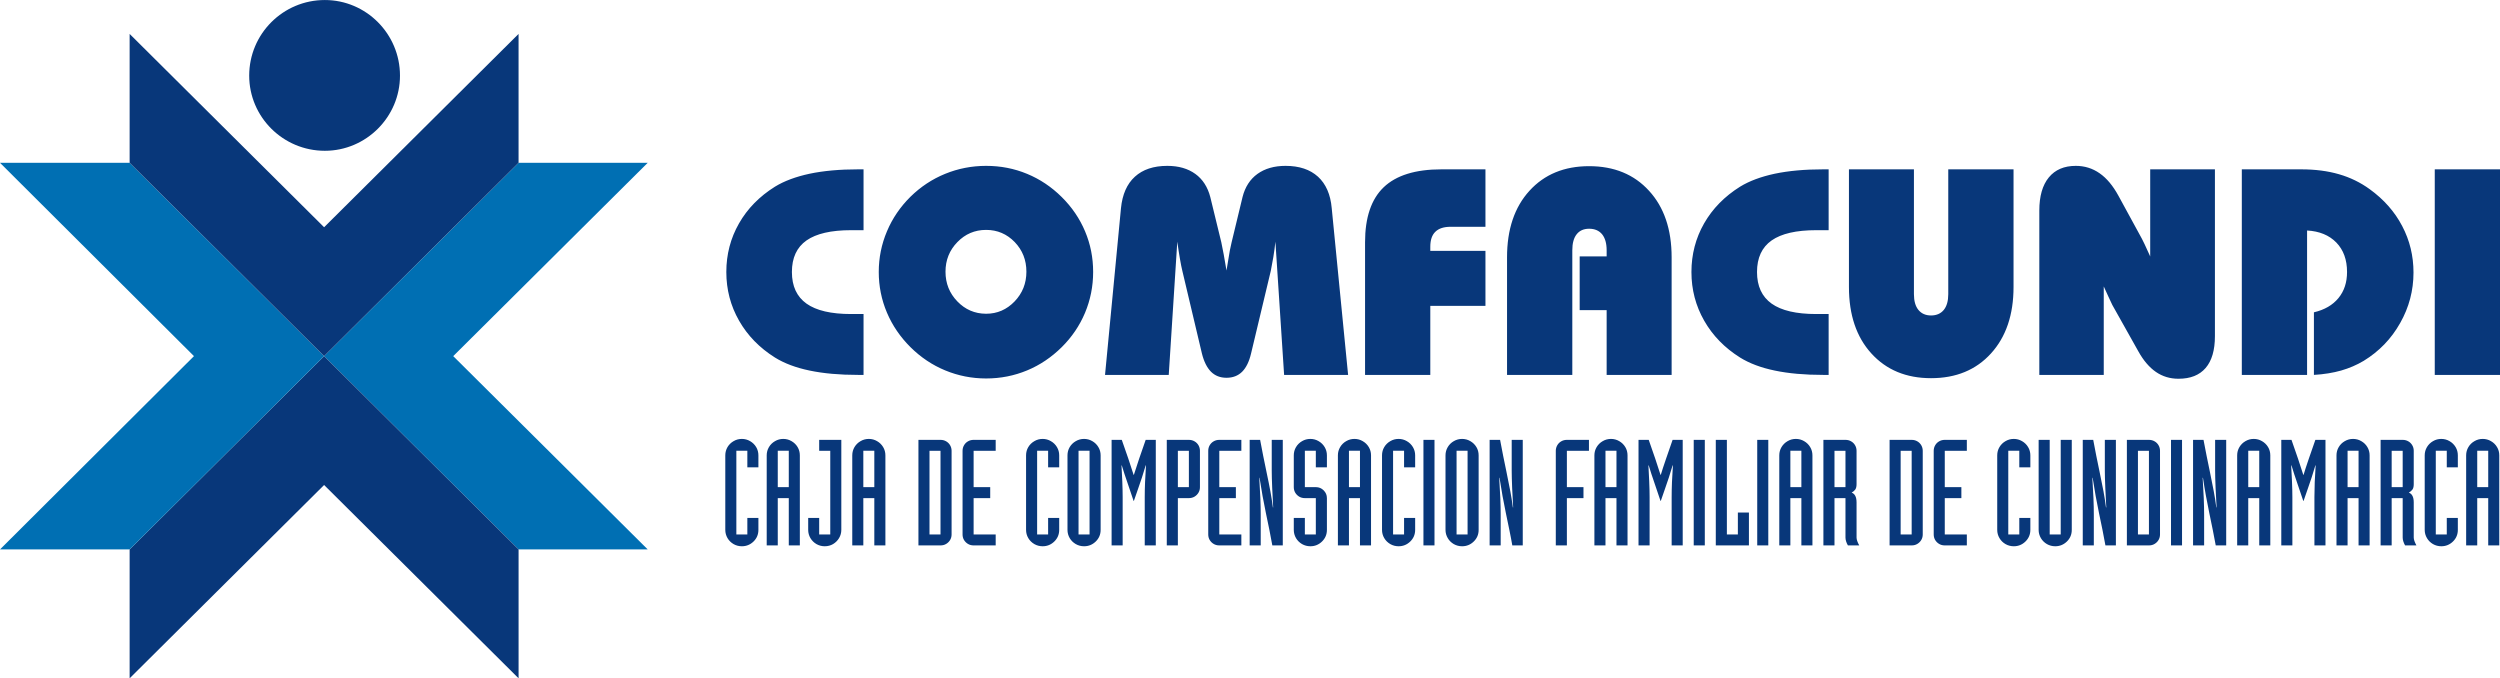
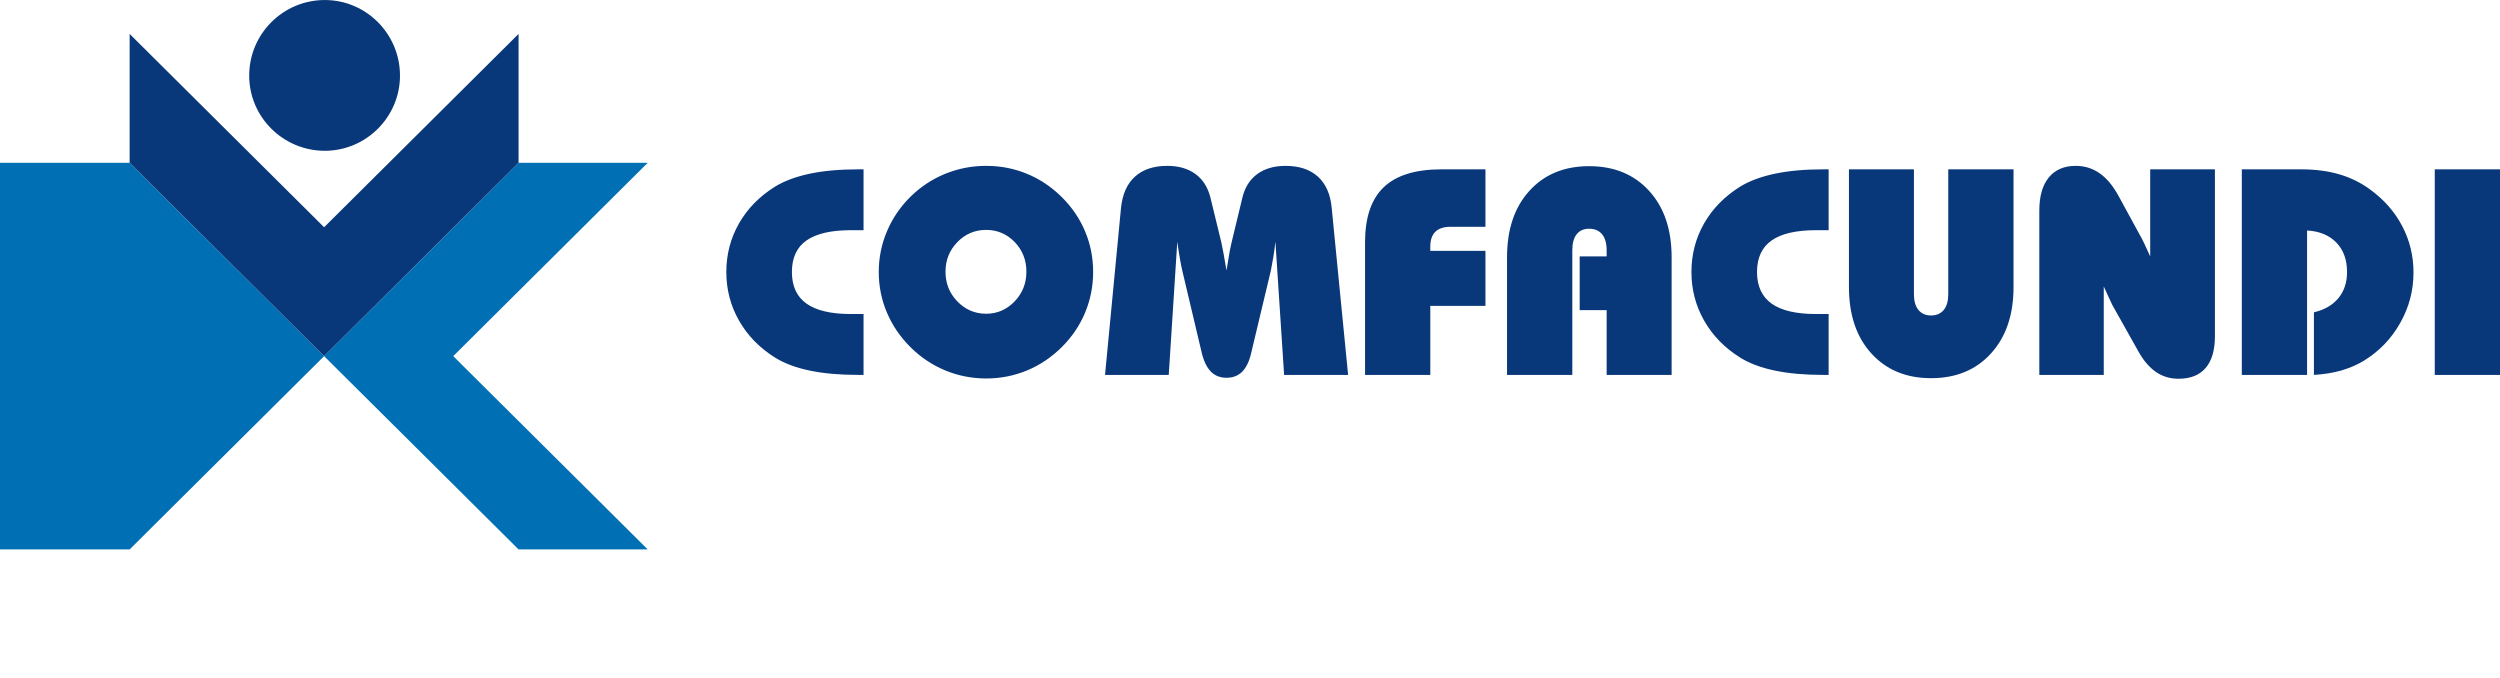
<svg xmlns="http://www.w3.org/2000/svg" width="444.23pt" height="120.53pt" viewBox="0 0 444.23 120.53" version="1.1">
  <defs>
    <clipPath id="clip1">
      <path d="M 129 29 L 444.23 29 L 444.23 68 L 129 68 Z M 129 29 " />
    </clipPath>
    <clipPath id="clip2">
-       <path d="M 128 77 L 444.23 77 L 444.23 98 L 128 98 Z M 128 77 " />
-     </clipPath>
+       </clipPath>
    <clipPath id="clip3">
-       <path d="M 23 63 L 93 63 L 93 120.531 L 23 120.531 Z M 23 63 " />
-     </clipPath>
+       </clipPath>
  </defs>
  <g id="surface1">
    <g clip-path="url(#clip1)" clip-rule="nonzero">
      <path style=" stroke:none;fill-rule:evenodd;fill:rgb(3.499%,21.599%,47.8%);fill-opacity:1;" d="M 175.195 29.473 C 172.656 29.477 170.234 29.953 167.938 30.891 C 165.637 31.832 163.586 33.191 161.785 34.957 C 159.969 36.758 158.57 38.805 157.605 41.105 C 156.633 43.406 156.148 45.809 156.148 48.324 C 156.148 50.855 156.633 53.266 157.605 55.559 C 158.57 57.836 159.969 59.883 161.785 61.688 C 163.602 63.488 165.664 64.875 167.965 65.82 C 170.262 66.77 172.676 67.246 175.195 67.25 L 175.195 55.75 C 173.203 55.738 171.512 55.008 170.117 53.562 C 168.711 52.109 168.008 50.352 168.008 48.277 C 168.008 46.215 168.711 44.465 170.117 43.02 C 171.512 41.582 173.203 40.859 175.195 40.852 Z M 153.445 40.902 L 151.23 40.902 C 147.684 40.902 145.039 41.512 143.312 42.723 C 141.582 43.941 140.715 45.809 140.715 48.332 C 140.715 50.848 141.582 52.719 143.312 53.953 C 145.039 55.184 147.684 55.801 151.23 55.801 L 153.445 55.801 L 153.445 66.617 L 152.469 66.617 C 149.195 66.617 146.332 66.363 143.875 65.848 C 141.426 65.34 139.371 64.566 137.703 63.531 C 134.965 61.809 132.84 59.633 131.328 56.984 C 129.816 54.34 129.062 51.457 129.062 48.332 C 129.062 45.215 129.809 42.34 131.312 39.703 C 132.812 37.074 134.945 34.898 137.703 33.172 C 139.371 32.152 141.426 31.391 143.875 30.867 C 146.332 30.352 149.195 30.09 152.469 30.09 L 153.445 30.09 Z M 432.637 66.617 L 432.637 30.09 L 444.234 30.09 L 444.234 66.617 Z M 398.352 66.617 L 398.352 30.09 L 408.895 30.09 C 411.379 30.09 413.625 30.379 415.621 30.961 C 417.621 31.535 419.43 32.426 421.062 33.605 C 423.586 35.43 425.516 37.613 426.848 40.164 C 428.191 42.715 428.859 45.465 428.859 48.426 C 428.859 51.621 428.07 54.617 426.488 57.402 C 424.918 60.199 422.758 62.434 420.012 64.117 C 418.789 64.848 417.457 65.422 416.008 65.84 C 414.559 66.25 412.941 66.512 411.164 66.617 L 411.164 55.496 C 413.051 55.055 414.496 54.215 415.523 52.969 C 416.543 51.727 417.051 50.188 417.051 48.332 C 417.051 46.156 416.422 44.414 415.148 43.098 C 413.875 41.793 412.145 41.078 409.949 40.957 L 409.949 66.617 Z M 362.371 66.617 L 362.371 37.414 C 362.371 34.863 362.934 32.898 364.059 31.527 C 365.18 30.16 366.777 29.473 368.852 29.473 C 370.414 29.473 371.824 29.91 373.082 30.789 C 374.348 31.664 375.461 33.008 376.445 34.812 L 380.605 42.438 C 380.781 42.742 381.238 43.723 381.996 45.398 C 382.027 45.457 382.055 45.52 382.074 45.574 L 382.074 30.09 L 393.574 30.09 L 393.574 59.73 C 393.574 62.227 393.02 64.117 391.922 65.387 C 390.824 66.668 389.219 67.301 387.094 67.301 C 385.602 67.301 384.27 66.902 383.094 66.094 C 381.914 65.281 380.871 64.062 379.969 62.434 L 375.34 54.188 C 375.27 54.078 375.051 53.598 374.672 52.762 C 374.332 52.012 374.039 51.395 373.82 50.898 L 373.82 66.617 Z M 357.789 30.09 L 357.789 51.004 C 357.789 55.93 356.453 59.867 353.785 62.801 C 351.125 65.734 347.57 67.199 343.129 67.199 C 338.719 67.199 335.191 65.734 332.531 62.809 C 329.867 59.883 328.543 55.949 328.543 51.004 L 328.543 30.09 L 340.09 30.09 L 340.09 52.258 C 340.09 53.477 340.352 54.414 340.887 55.07 C 341.422 55.723 342.172 56.055 343.129 56.055 C 344.102 56.055 344.855 55.723 345.395 55.07 C 345.926 54.414 346.191 53.477 346.191 52.258 L 346.191 30.09 Z M 324.934 40.902 L 322.723 40.902 C 319.176 40.902 316.535 41.512 314.805 42.723 C 313.074 43.941 312.207 45.809 312.207 48.332 C 312.207 50.848 313.074 52.719 314.805 53.953 C 316.535 55.184 319.176 55.801 322.723 55.801 L 324.934 55.801 L 324.934 66.617 L 323.961 66.617 C 320.684 66.617 317.824 66.363 315.367 65.848 C 312.914 65.34 310.863 64.566 309.195 63.531 C 306.453 61.809 304.332 59.633 302.82 56.984 C 301.309 54.34 300.555 51.457 300.555 48.332 C 300.555 45.215 301.301 42.34 302.801 39.703 C 304.305 37.074 306.438 34.898 309.195 33.172 C 310.863 32.152 312.914 31.391 315.367 30.867 C 317.824 30.352 320.684 30.09 323.961 30.09 L 324.934 30.09 Z M 267.789 66.617 L 267.789 45.719 C 267.789 40.758 269.113 36.812 271.777 33.895 C 274.434 30.98 277.965 29.527 282.371 29.527 C 286.816 29.527 290.371 30.988 293.031 33.914 C 295.699 36.828 297.035 40.766 297.035 45.719 L 297.035 66.617 L 285.488 66.617 L 285.488 55.105 L 280.695 55.105 L 280.695 45.562 L 285.488 45.562 L 285.488 44.465 C 285.488 43.246 285.219 42.297 284.684 41.633 C 284.137 40.973 283.371 40.645 282.371 40.645 C 281.414 40.645 280.676 40.973 280.16 41.629 C 279.641 42.281 279.387 43.23 279.387 44.465 L 279.387 66.617 Z M 242.559 66.617 L 242.559 43.047 C 242.559 38.641 243.664 35.383 245.875 33.27 C 248.09 31.156 251.504 30.09 256.137 30.09 L 263.953 30.09 L 263.953 40.297 L 257.781 40.297 C 256.559 40.297 255.656 40.59 255.059 41.176 C 254.453 41.758 254.152 42.645 254.152 43.84 L 254.152 44.578 L 263.953 44.578 L 263.953 54.348 L 254.152 54.348 L 254.152 66.617 Z M 196.355 66.617 L 199.188 36.996 C 199.434 34.547 200.246 32.684 201.66 31.398 C 203.066 30.117 204.98 29.473 207.422 29.473 C 209.426 29.473 211.082 29.953 212.398 30.902 C 213.707 31.848 214.594 33.227 215.059 35.012 L 217.016 43.047 C 217.148 43.656 217.297 44.379 217.445 45.215 C 217.605 46.043 217.77 47 217.938 48.07 C 218.211 46.355 218.41 45.168 218.527 44.535 C 218.648 43.898 218.754 43.414 218.844 43.074 L 220.789 35.012 C 221.238 33.227 222.129 31.848 223.441 30.902 C 224.762 29.953 226.43 29.473 228.43 29.473 C 230.871 29.473 232.785 30.117 234.199 31.398 C 235.602 32.684 236.422 34.547 236.637 36.996 L 239.547 66.617 L 228.176 66.617 L 226.629 42.941 C 226.535 43.891 226.402 44.805 226.262 45.676 C 226.113 46.539 225.961 47.355 225.812 48.121 L 222.309 62.793 C 221.969 64.254 221.434 65.34 220.715 66.059 C 219.992 66.77 219.07 67.129 217.938 67.129 C 216.824 67.129 215.91 66.77 215.191 66.059 C 214.473 65.34 213.926 64.254 213.566 62.793 L 210.09 48.121 C 209.961 47.574 209.809 46.859 209.66 45.961 C 209.504 45.074 209.352 44.066 209.195 42.941 L 207.676 66.617 Z M 175.195 67.25 L 175.195 55.75 L 175.234 55.75 C 177.199 55.75 178.887 55.016 180.285 53.562 C 181.68 52.109 182.383 50.352 182.383 48.277 C 182.383 46.199 181.688 44.453 180.301 43.008 C 178.914 41.578 177.219 40.852 175.234 40.852 L 175.195 40.852 L 175.195 29.473 L 175.234 29.473 C 177.789 29.473 180.215 29.941 182.504 30.891 C 184.785 31.832 186.84 33.207 188.66 35.012 C 190.477 36.812 191.863 38.852 192.812 41.117 C 193.77 43.387 194.242 45.789 194.242 48.324 C 194.242 50.871 193.758 53.293 192.801 55.582 C 191.844 57.863 190.461 59.902 188.66 61.688 C 186.84 63.488 184.785 64.875 182.504 65.82 C 180.215 66.77 177.789 67.25 175.234 67.25 " />
    </g>
    <g clip-path="url(#clip2)" clip-rule="nonzero">
-       <path style=" stroke:none;fill-rule:evenodd;fill:rgb(3.499%,21.599%,47.8%);fill-opacity:1;" d="M 139.184 77.992 C 138.656 77.992 138.164 78.121 137.711 78.391 C 137.254 78.652 136.895 79.008 136.637 79.445 C 136.371 79.891 136.238 80.379 136.238 80.918 L 136.238 96.914 L 138.203 96.914 L 138.203 88.512 L 139.184 88.512 L 139.184 86.559 L 138.203 86.559 L 138.203 80.094 L 139.184 80.094 Z M 128.879 94.156 L 128.879 80.918 C 128.879 80.379 129.012 79.891 129.273 79.445 C 129.535 79.008 129.895 78.652 130.348 78.391 C 130.801 78.121 131.289 77.992 131.824 77.992 C 132.348 77.992 132.84 78.121 133.297 78.391 C 133.746 78.652 134.105 79.008 134.367 79.445 C 134.629 79.891 134.762 80.379 134.762 80.918 L 134.762 83.047 L 132.797 83.047 L 132.797 80.094 L 130.844 80.094 L 130.844 94.969 L 132.797 94.969 L 132.797 92.027 L 134.762 92.027 L 134.762 94.156 C 134.762 94.969 134.473 95.66 133.895 96.223 C 133.316 96.785 132.625 97.066 131.824 97.066 C 131.289 97.066 130.801 96.938 130.348 96.68 C 129.895 96.414 129.535 96.062 129.273 95.617 C 129.012 95.164 128.879 94.68 128.879 94.156 M 149.496 78.16 L 149.496 94.156 C 149.496 94.68 149.363 95.164 149.094 95.617 C 148.828 96.062 148.473 96.414 148.027 96.68 C 147.586 96.938 147.09 97.066 146.547 97.066 C 146.02 97.066 145.531 96.938 145.078 96.68 C 144.625 96.414 144.27 96.062 144.004 95.617 C 143.742 95.164 143.609 94.68 143.609 94.16 L 143.609 92.035 L 145.562 92.035 L 145.562 94.969 L 147.531 94.969 L 147.531 80.105 L 145.562 80.105 L 145.562 78.16 Z M 139.184 88.512 L 139.184 86.559 L 140.16 86.559 L 140.16 80.094 L 139.184 80.094 L 139.184 77.992 L 139.188 77.992 C 139.711 77.992 140.199 78.121 140.656 78.391 C 141.109 78.652 141.469 79.008 141.73 79.445 C 141.996 79.891 142.125 80.379 142.125 80.918 L 142.125 96.914 L 140.16 96.914 L 140.16 88.512 Z M 154.383 77.992 C 153.855 77.992 153.363 78.121 152.91 78.391 C 152.453 78.652 152.098 79.008 151.836 79.445 C 151.574 79.891 151.441 80.379 151.441 80.918 L 151.441 96.914 L 153.406 96.914 L 153.406 88.512 L 154.383 88.512 L 154.383 86.559 L 153.406 86.559 L 153.406 80.094 L 154.383 80.094 Z M 154.383 88.512 L 154.383 86.559 L 155.359 86.559 L 155.359 80.094 L 154.383 80.094 L 154.383 77.992 L 154.387 77.992 C 154.91 77.992 155.402 78.121 155.855 78.391 C 156.309 78.652 156.668 79.008 156.93 79.445 C 157.195 79.891 157.328 80.379 157.328 80.918 L 157.328 96.914 L 155.359 96.914 L 155.359 88.512 Z M 166.145 78.16 L 163.199 78.16 L 163.199 96.914 L 166.145 96.914 L 166.145 94.969 L 165.164 94.969 L 165.164 80.105 L 166.145 80.105 Z M 182.324 94.156 L 182.324 80.918 C 182.324 80.379 182.453 79.891 182.719 79.445 C 182.98 79.008 183.34 78.652 183.797 78.391 C 184.246 78.121 184.738 77.992 185.27 77.992 C 185.793 77.992 186.285 78.121 186.738 78.391 C 187.195 78.652 187.551 79.008 187.812 79.445 C 188.078 79.891 188.211 80.379 188.211 80.918 L 188.211 83.047 L 186.242 83.047 L 186.242 80.094 L 184.289 80.094 L 184.289 94.969 L 186.242 94.969 L 186.242 92.027 L 188.211 92.027 L 188.211 94.156 C 188.211 94.969 187.918 95.66 187.34 96.223 C 186.762 96.785 186.07 97.066 185.27 97.066 C 184.738 97.066 184.246 96.938 183.797 96.68 C 183.34 96.414 182.98 96.062 182.719 95.617 C 182.453 95.164 182.324 94.68 182.324 94.156 M 176.926 78.16 L 176.926 80.105 L 173.004 80.105 L 173.004 86.559 L 175.953 86.559 L 175.953 88.512 L 173.004 88.512 L 173.004 94.969 L 176.926 94.969 L 176.926 96.914 L 173.004 96.914 C 172.633 96.914 172.293 96.828 171.996 96.648 C 171.699 96.469 171.465 96.23 171.289 95.938 C 171.121 95.648 171.039 95.324 171.039 94.969 L 171.039 80.105 C 171.039 79.742 171.129 79.414 171.301 79.121 C 171.473 78.824 171.711 78.586 172.012 78.418 C 172.309 78.246 172.637 78.16 173.004 78.16 Z M 166.145 96.914 L 166.145 94.969 L 167.121 94.969 L 167.121 80.105 L 166.145 80.105 L 166.145 78.16 L 167.121 78.16 C 167.488 78.16 167.82 78.246 168.117 78.418 C 168.414 78.586 168.656 78.824 168.828 79.121 C 168.996 79.414 169.09 79.742 169.09 80.105 L 169.09 94.969 C 169.09 95.324 169.004 95.648 168.836 95.938 C 168.664 96.23 168.43 96.469 168.129 96.648 C 167.832 96.828 167.492 96.914 167.121 96.914 Z M 192.629 77.992 C 192.102 77.992 191.609 78.121 191.156 78.391 C 190.699 78.652 190.34 79.008 190.078 79.445 C 189.816 79.891 189.684 80.379 189.684 80.918 L 189.684 94.156 C 189.684 94.68 189.816 95.164 190.078 95.617 C 190.34 96.062 190.699 96.414 191.156 96.68 C 191.609 96.938 192.102 97.066 192.629 97.066 L 192.629 94.969 L 191.648 94.969 L 191.648 80.094 L 192.629 80.094 Z M 197.523 96.914 L 197.523 78.16 L 199.332 78.16 L 200.5 81.52 C 200.789 82.367 201.102 83.32 201.434 84.379 L 201.48 84.379 C 201.691 83.68 202.004 82.727 202.414 81.52 L 203.578 78.16 L 205.375 78.16 L 205.375 96.914 L 203.41 96.914 L 203.41 88.344 C 203.41 86.668 203.488 84.781 203.633 82.699 L 203.578 82.699 C 203.379 83.391 203.16 84.102 202.922 84.824 C 202.676 85.547 202.453 86.195 202.254 86.781 C 202.051 87.359 201.793 88.105 201.48 89.012 L 201.434 89.012 C 201.25 88.445 200.918 87.477 200.449 86.105 C 199.973 84.73 199.598 83.594 199.332 82.699 L 199.281 82.699 C 199.332 83.469 199.379 84.398 199.422 85.488 C 199.465 86.578 199.488 87.531 199.488 88.344 L 199.488 96.914 Z M 192.629 97.066 L 192.629 94.969 L 193.605 94.969 L 193.605 80.094 L 192.629 80.094 L 192.629 77.992 C 193.156 77.992 193.645 78.121 194.102 78.391 C 194.555 78.652 194.914 79.008 195.172 79.445 C 195.441 79.891 195.574 80.379 195.574 80.918 L 195.574 94.156 C 195.574 94.969 195.281 95.66 194.703 96.223 C 194.121 96.785 193.438 97.066 192.629 97.066 M 210.277 78.16 L 207.328 78.16 L 207.328 96.914 L 209.297 96.914 L 209.297 88.512 L 210.277 88.512 L 210.277 86.559 L 209.297 86.559 L 209.297 80.105 L 210.277 80.105 Z M 229.895 94.156 L 229.895 92.027 L 231.863 92.027 L 231.863 94.969 L 233.812 94.969 L 233.812 88.512 L 231.863 88.512 C 231.488 88.512 231.148 88.422 230.852 88.246 C 230.551 88.062 230.32 87.828 230.148 87.535 C 229.98 87.246 229.895 86.922 229.895 86.559 L 229.895 80.918 C 229.895 80.379 230.027 79.891 230.289 79.449 C 230.551 79.008 230.91 78.652 231.363 78.391 C 231.82 78.121 232.312 77.992 232.84 77.992 C 233.367 77.992 233.855 78.121 234.309 78.391 C 234.766 78.652 235.121 79.008 235.383 79.445 C 235.648 79.891 235.781 80.379 235.781 80.918 L 235.781 83.047 L 233.812 83.047 L 233.812 80.094 L 231.863 80.094 L 231.863 86.559 L 233.812 86.559 C 234.363 86.559 234.828 86.754 235.207 87.137 C 235.594 87.527 235.781 87.98 235.781 88.512 L 235.781 94.156 C 235.781 94.969 235.488 95.66 234.91 96.223 C 234.332 96.785 233.645 97.066 232.84 97.066 C 232.312 97.066 231.82 96.938 231.363 96.68 C 230.91 96.414 230.551 96.062 230.289 95.617 C 230.027 95.164 229.895 94.68 229.895 94.156 M 222.055 96.914 L 222.055 78.16 L 223.914 78.16 C 224.176 79.535 224.355 80.477 224.457 80.988 C 224.562 81.496 224.762 82.453 225.047 83.859 C 225.348 85.266 225.57 86.414 225.734 87.293 C 225.898 88.172 226.047 89.133 226.184 90.164 L 226.234 90.164 C 226.176 89.242 226.117 88.109 226.062 86.766 C 226.004 85.422 225.977 84.371 225.977 83.594 L 225.977 78.16 L 227.941 78.16 L 227.941 96.914 L 226.082 96.914 C 225.961 96.195 225.789 95.277 225.559 94.156 C 225.328 93.035 225.125 92.035 224.938 91.16 C 224.754 90.285 224.562 89.281 224.352 88.156 C 224.148 87.035 223.969 85.949 223.812 84.906 L 223.762 84.906 C 223.934 87.531 224.02 89.719 224.02 91.477 L 224.02 96.914 Z M 220.578 78.16 L 220.578 80.105 L 216.66 80.105 L 216.66 86.559 L 219.605 86.559 L 219.605 88.512 L 216.66 88.512 L 216.66 94.969 L 220.578 94.969 L 220.578 96.914 L 216.66 96.914 C 216.289 96.914 215.949 96.828 215.652 96.648 C 215.352 96.469 215.117 96.23 214.945 95.938 C 214.777 95.648 214.695 95.324 214.695 94.969 L 214.695 80.105 C 214.695 79.742 214.781 79.414 214.953 79.121 C 215.129 78.824 215.363 78.586 215.664 78.418 C 215.961 78.246 216.289 78.16 216.66 78.16 Z M 210.277 88.512 L 210.277 86.559 L 211.254 86.559 L 211.254 80.105 L 210.277 80.105 L 210.277 78.16 L 211.254 78.16 C 211.621 78.16 211.949 78.246 212.246 78.418 C 212.547 78.586 212.785 78.824 212.961 79.121 C 213.129 79.414 213.219 79.742 213.219 80.105 L 213.219 86.559 C 213.219 86.922 213.137 87.246 212.965 87.535 C 212.793 87.828 212.562 88.062 212.262 88.246 C 211.965 88.422 211.625 88.512 211.254 88.512 Z M 240.676 77.992 C 240.148 77.992 239.66 78.121 239.203 78.391 C 238.746 78.652 238.391 79.008 238.133 79.445 C 237.867 79.891 237.734 80.379 237.734 80.918 L 237.734 96.914 L 239.699 96.914 L 239.699 88.512 L 240.676 88.512 L 240.676 86.559 L 239.699 86.559 L 239.699 80.094 L 240.676 80.094 Z M 252.934 96.914 L 252.934 78.16 L 254.898 78.16 L 254.898 96.914 Z M 245.574 94.156 L 245.574 80.918 C 245.574 80.379 245.703 79.891 245.969 79.445 C 246.23 79.008 246.59 78.652 247.043 78.391 C 247.496 78.121 247.988 77.992 248.52 77.992 C 249.043 77.992 249.535 78.121 249.988 78.391 C 250.445 78.652 250.801 79.008 251.062 79.445 C 251.328 79.891 251.461 80.379 251.461 80.918 L 251.461 83.047 L 249.492 83.047 L 249.492 80.094 L 247.539 80.094 L 247.539 94.969 L 249.492 94.969 L 249.492 92.027 L 251.461 92.027 L 251.461 94.156 C 251.461 94.969 251.168 95.66 250.59 96.223 C 250.012 96.785 249.32 97.066 248.52 97.066 C 247.988 97.066 247.496 96.938 247.043 96.68 C 246.59 96.414 246.23 96.062 245.969 95.617 C 245.703 95.164 245.574 94.68 245.574 94.156 M 240.676 88.512 L 240.676 86.559 L 241.656 86.559 L 241.656 80.094 L 240.676 80.094 L 240.676 77.992 L 240.68 77.992 C 241.203 77.992 241.695 78.121 242.148 78.391 C 242.605 78.652 242.961 79.008 243.223 79.445 C 243.488 79.891 243.621 80.379 243.621 80.918 L 243.621 96.914 L 241.656 96.914 L 241.656 88.512 Z M 259.801 77.992 C 259.27 77.992 258.781 78.121 258.324 78.391 C 257.871 78.652 257.512 79.008 257.254 79.445 C 256.988 79.891 256.855 80.379 256.855 80.918 L 256.855 94.156 C 256.855 94.68 256.988 95.164 257.254 95.617 C 257.512 96.062 257.871 96.414 258.324 96.68 C 258.781 96.938 259.27 97.066 259.801 97.066 L 259.801 94.969 L 258.82 94.969 L 258.82 80.094 L 259.801 80.094 Z M 276.453 96.914 L 276.453 80.105 C 276.453 79.742 276.547 79.414 276.715 79.121 C 276.887 78.824 277.125 78.586 277.426 78.418 C 277.723 78.246 278.055 78.16 278.422 78.16 L 282.344 78.16 L 282.344 80.105 L 278.422 80.105 L 278.422 86.559 L 281.371 86.559 L 281.371 88.512 L 278.422 88.512 L 278.422 96.914 Z M 264.695 96.914 L 264.695 78.16 L 266.555 78.16 C 266.812 79.535 266.996 80.477 267.098 80.988 C 267.199 81.496 267.398 82.453 267.688 83.859 C 267.984 85.266 268.211 86.414 268.371 87.293 C 268.539 88.172 268.688 89.133 268.824 90.164 L 268.875 90.164 C 268.816 89.242 268.758 88.109 268.699 86.766 C 268.645 85.422 268.617 84.371 268.617 83.594 L 268.617 78.16 L 270.582 78.16 L 270.582 96.914 L 268.723 96.914 C 268.602 96.195 268.43 95.277 268.199 94.156 C 267.973 93.035 267.766 92.035 267.578 91.16 C 267.395 90.285 267.199 89.281 266.992 88.156 C 266.789 87.035 266.609 85.949 266.453 84.906 L 266.398 84.906 C 266.574 87.531 266.66 89.719 266.66 91.477 L 266.66 96.914 Z M 259.801 97.066 L 259.801 94.969 L 260.777 94.969 L 260.777 80.094 L 259.801 80.094 L 259.801 77.992 C 260.328 77.992 260.816 78.121 261.273 78.391 C 261.727 78.652 262.086 79.008 262.348 79.445 C 262.613 79.891 262.742 80.379 262.742 80.918 L 262.742 94.156 C 262.742 94.969 262.453 95.66 261.871 96.223 C 261.297 96.785 260.605 97.066 259.801 97.066 Z M 286.258 77.992 C 285.73 77.992 285.238 78.121 284.785 78.391 C 284.328 78.652 283.973 79.008 283.711 79.445 C 283.445 79.891 283.312 80.379 283.312 80.918 L 283.312 96.914 L 285.281 96.914 L 285.281 88.512 L 286.258 88.512 L 286.258 86.559 L 285.281 86.559 L 285.281 80.094 L 286.258 80.094 Z M 312.246 96.914 L 312.246 78.16 L 314.211 78.16 L 314.211 96.914 Z M 304.883 96.914 L 304.883 78.16 L 306.852 78.16 L 306.852 94.969 L 308.805 94.969 L 308.805 91.078 L 310.77 91.078 L 310.77 96.914 Z M 300.961 96.914 L 300.961 78.16 L 302.93 78.16 L 302.93 96.914 Z M 291.152 96.914 L 291.152 78.16 L 292.965 78.16 L 294.129 81.52 C 294.422 82.367 294.73 83.32 295.062 84.379 L 295.109 84.379 C 295.316 83.68 295.629 82.727 296.043 81.52 L 297.207 78.16 L 299.004 78.16 L 299.004 96.914 L 297.039 96.914 L 297.039 88.344 C 297.039 86.668 297.117 84.781 297.262 82.699 L 297.207 82.699 C 297.008 83.391 296.789 84.102 296.551 84.824 C 296.309 85.547 296.086 86.195 295.883 86.781 C 295.68 87.359 295.422 88.105 295.109 89.012 L 295.062 89.012 C 294.879 88.445 294.551 87.477 294.078 86.105 C 293.598 84.73 293.23 83.594 292.965 82.699 L 292.91 82.699 C 292.965 83.469 293.008 84.398 293.051 85.488 C 293.098 86.578 293.121 87.531 293.121 88.344 L 293.121 96.914 Z M 286.258 88.512 L 286.258 86.559 L 287.234 86.559 L 287.234 80.094 L 286.258 80.094 L 286.258 77.992 L 286.262 77.992 C 286.785 77.992 287.277 78.121 287.73 78.391 C 288.188 78.652 288.543 79.008 288.805 79.445 C 289.07 79.891 289.199 80.379 289.199 80.918 L 289.199 96.914 L 287.234 96.914 L 287.234 88.512 Z M 319.109 77.992 C 318.578 77.992 318.094 78.121 317.637 78.391 C 317.184 78.652 316.824 79.008 316.562 79.445 C 316.297 79.891 316.164 80.379 316.164 80.918 L 316.164 96.914 L 318.133 96.914 L 318.133 88.512 L 319.109 88.512 L 319.109 86.559 L 318.133 86.559 L 318.133 80.094 L 319.109 80.094 Z M 319.109 88.512 L 319.109 86.559 L 320.09 86.559 L 320.09 80.094 L 319.109 80.094 L 319.109 77.992 L 319.113 77.992 C 319.637 77.992 320.129 78.121 320.582 78.391 C 321.039 78.652 321.395 79.008 321.656 79.445 C 321.922 79.891 322.055 80.379 322.055 80.918 L 322.055 96.914 L 320.09 96.914 L 320.09 88.512 Z M 326.949 78.16 L 324.004 78.16 L 324.004 96.914 L 325.973 96.914 L 325.973 88.512 L 326.949 88.512 L 326.949 86.559 L 325.973 86.559 L 325.973 80.105 L 326.949 80.105 Z M 326.949 88.512 L 326.949 86.559 L 327.926 86.559 L 327.926 80.105 L 326.949 80.105 L 326.949 78.16 L 327.926 78.16 C 328.297 78.16 328.629 78.246 328.922 78.418 C 329.223 78.586 329.461 78.824 329.633 79.121 C 329.805 79.414 329.895 79.742 329.895 80.105 L 329.895 86.035 C 329.895 86.457 329.816 86.766 329.672 86.977 C 329.523 87.188 329.309 87.371 329.023 87.535 C 329.602 87.746 329.895 88.328 329.895 89.266 L 329.895 95.516 C 329.895 95.867 330.051 96.332 330.371 96.914 L 328.355 96.914 C 328.07 96.402 327.926 95.934 327.926 95.516 L 327.926 88.512 Z M 338.711 78.16 L 335.766 78.16 L 335.766 96.914 L 338.711 96.914 L 338.711 94.969 L 337.73 94.969 L 337.73 80.105 L 338.711 80.105 Z M 370.09 96.914 L 370.09 78.16 L 371.949 78.16 C 372.211 79.535 372.391 80.477 372.492 80.988 C 372.594 81.496 372.793 82.453 373.082 83.859 C 373.379 85.266 373.605 86.414 373.77 87.293 C 373.934 88.172 374.082 89.133 374.219 90.164 L 374.27 90.164 C 374.211 89.242 374.152 88.109 374.098 86.766 C 374.039 85.422 374.012 84.371 374.012 83.594 L 374.012 78.16 L 375.977 78.16 L 375.977 96.914 L 374.117 96.914 C 373.996 96.195 373.824 95.277 373.594 94.156 C 373.367 93.035 373.16 92.035 372.973 91.16 C 372.789 90.285 372.594 89.281 372.387 88.156 C 372.184 87.035 372.004 85.949 371.848 84.906 L 371.793 84.906 C 371.969 87.531 372.055 89.719 372.055 91.477 L 372.055 96.914 Z M 368.137 78.16 L 368.137 94.156 C 368.137 94.969 367.848 95.66 367.27 96.223 C 366.691 96.785 366 97.066 365.199 97.066 C 364.668 97.066 364.176 96.938 363.723 96.68 C 363.266 96.414 362.91 96.062 362.648 95.617 C 362.383 95.164 362.25 94.68 362.25 94.156 L 362.25 78.16 L 364.215 78.16 L 364.215 94.969 L 366.172 94.969 L 366.172 78.16 Z M 354.891 94.156 L 354.891 80.918 C 354.891 80.379 355.02 79.891 355.289 79.445 C 355.547 79.008 355.906 78.652 356.359 78.391 C 356.812 78.121 357.305 77.992 357.836 77.992 C 358.359 77.992 358.852 78.121 359.305 78.391 C 359.762 78.652 360.117 79.008 360.379 79.445 C 360.645 79.891 360.777 80.379 360.777 80.918 L 360.777 83.047 L 358.812 83.047 L 358.812 80.094 L 356.855 80.094 L 356.855 94.969 L 358.812 94.969 L 358.812 92.027 L 360.777 92.027 L 360.777 94.156 C 360.777 94.969 360.484 95.66 359.906 96.223 C 359.328 96.785 358.641 97.066 357.836 97.066 C 357.305 97.066 356.812 96.938 356.359 96.68 C 355.906 96.414 355.547 96.062 355.289 95.617 C 355.02 95.164 354.891 94.68 354.891 94.156 M 349.492 78.16 L 349.492 80.105 L 345.57 80.105 L 345.57 86.559 L 348.52 86.559 L 348.52 88.512 L 345.57 88.512 L 345.57 94.969 L 349.492 94.969 L 349.492 96.914 L 345.57 96.914 C 345.199 96.914 344.859 96.828 344.562 96.648 C 344.262 96.469 344.031 96.23 343.855 95.938 C 343.688 95.648 343.605 95.324 343.605 94.969 L 343.605 80.105 C 343.605 79.742 343.695 79.414 343.867 79.121 C 344.039 78.824 344.277 78.586 344.578 78.418 C 344.871 78.246 345.203 78.16 345.57 78.16 Z M 338.711 96.914 L 338.711 94.969 L 339.688 94.969 L 339.688 80.105 L 338.711 80.105 L 338.711 78.16 L 339.688 78.16 C 340.055 78.16 340.387 78.246 340.684 78.418 C 340.98 78.586 341.223 78.824 341.395 79.121 C 341.562 79.414 341.656 79.742 341.656 80.105 L 341.656 94.969 C 341.656 95.324 341.57 95.648 341.402 95.938 C 341.23 96.23 340.996 96.469 340.695 96.648 C 340.398 96.828 340.059 96.914 339.688 96.914 Z M 380.871 78.16 L 377.93 78.16 L 377.93 96.914 L 380.871 96.914 L 380.871 94.969 L 379.895 94.969 L 379.895 80.105 L 380.871 80.105 Z M 389.688 96.914 L 389.688 78.16 L 391.547 78.16 C 391.809 79.535 391.992 80.477 392.094 80.988 C 392.191 81.496 392.395 82.453 392.684 83.859 C 392.98 85.266 393.203 86.414 393.367 87.293 C 393.531 88.172 393.684 89.133 393.82 90.164 L 393.871 90.164 C 393.809 89.242 393.754 88.109 393.695 86.766 C 393.637 85.422 393.609 84.371 393.609 83.594 L 393.609 78.16 L 395.578 78.16 L 395.578 96.914 L 393.719 96.914 C 393.594 96.195 393.422 95.277 393.191 94.156 C 392.965 93.035 392.758 92.035 392.574 91.16 C 392.391 90.285 392.191 89.281 391.988 88.156 C 391.781 87.035 391.602 85.949 391.449 84.906 L 391.395 84.906 C 391.566 87.531 391.656 89.719 391.656 91.477 L 391.656 96.914 Z M 385.77 96.914 L 385.77 78.16 L 387.73 78.16 L 387.73 96.914 Z M 380.871 96.914 L 380.871 94.969 L 381.848 94.969 L 381.848 80.105 L 380.871 80.105 L 380.871 78.16 L 381.848 78.16 C 382.219 78.16 382.547 78.246 382.844 78.418 C 383.145 78.586 383.383 78.824 383.555 79.121 C 383.727 79.414 383.816 79.742 383.816 80.105 L 383.816 94.969 C 383.816 95.324 383.73 95.648 383.562 95.938 C 383.391 96.23 383.156 96.469 382.855 96.648 C 382.562 96.828 382.223 96.914 381.848 96.914 Z M 400.473 77.992 C 399.941 77.992 399.453 78.121 398.996 78.391 C 398.543 78.652 398.188 79.008 397.926 79.445 C 397.66 79.891 397.527 80.379 397.527 80.918 L 397.527 96.914 L 399.496 96.914 L 399.496 88.512 L 400.473 88.512 L 400.473 86.559 L 399.496 86.559 L 399.496 80.094 L 400.473 80.094 Z M 405.367 96.914 L 405.367 78.16 L 407.18 78.16 L 408.344 81.52 C 408.637 82.367 408.945 83.32 409.277 84.379 L 409.324 84.379 C 409.531 83.68 409.844 82.727 410.254 81.52 L 411.422 78.16 L 413.219 78.16 L 413.219 96.914 L 411.254 96.914 L 411.254 88.344 C 411.254 86.668 411.328 84.781 411.473 82.699 L 411.422 82.699 C 411.223 83.391 411.004 84.102 410.766 84.824 C 410.523 85.547 410.301 86.195 410.098 86.781 C 409.895 87.359 409.637 88.105 409.324 89.012 L 409.277 89.012 C 409.094 88.445 408.762 87.477 408.289 86.105 C 407.812 84.73 407.445 83.594 407.18 82.699 L 407.125 82.699 C 407.18 83.469 407.223 84.398 407.266 85.488 C 407.312 86.578 407.336 87.531 407.336 88.344 L 407.336 96.914 Z M 400.473 88.512 L 400.473 86.559 L 401.449 86.559 L 401.449 80.094 L 400.473 80.094 L 400.473 77.992 C 400.996 77.992 401.492 78.121 401.945 78.391 C 402.398 78.652 402.758 79.008 403.02 79.445 C 403.285 79.891 403.414 80.379 403.414 80.918 L 403.414 96.914 L 401.449 96.914 L 401.449 88.512 Z M 418.121 77.992 C 417.59 77.992 417.102 78.121 416.645 78.391 C 416.191 78.652 415.832 79.008 415.574 79.445 C 415.309 79.891 415.176 80.379 415.176 80.918 L 415.176 96.914 L 417.145 96.914 L 417.145 88.512 L 418.121 88.512 L 418.121 86.559 L 417.145 86.559 L 417.145 80.094 L 418.121 80.094 Z M 418.121 88.512 L 418.121 86.559 L 419.098 86.559 L 419.098 80.094 L 418.121 80.094 L 418.121 77.992 C 418.645 77.992 419.137 78.121 419.59 78.391 C 420.047 78.652 420.406 79.008 420.664 79.445 C 420.93 79.891 421.062 80.379 421.062 80.918 L 421.062 96.914 L 419.098 96.914 L 419.098 88.512 Z M 425.957 78.16 L 423.016 78.16 L 423.016 96.914 L 424.98 96.914 L 424.98 88.512 L 425.957 88.512 L 425.957 86.559 L 424.98 86.559 L 424.98 80.105 L 425.957 80.105 Z M 430.852 94.156 L 430.852 80.918 C 430.852 80.379 430.984 79.891 431.25 79.445 C 431.512 79.008 431.871 78.652 432.324 78.391 C 432.777 78.121 433.27 77.992 433.797 77.992 C 434.324 77.992 434.816 78.121 435.27 78.391 C 435.727 78.652 436.078 79.008 436.344 79.445 C 436.609 79.891 436.738 80.379 436.738 80.918 L 436.738 83.047 L 434.773 83.047 L 434.773 80.094 L 432.82 80.094 L 432.82 94.969 L 434.773 94.969 L 434.773 92.027 L 436.738 92.027 L 436.738 94.156 C 436.738 94.969 436.449 95.66 435.871 96.223 C 435.293 96.785 434.602 97.066 433.797 97.066 C 433.27 97.066 432.777 96.938 432.324 96.68 C 431.871 96.414 431.512 96.062 431.25 95.617 C 430.984 95.164 430.852 94.68 430.852 94.156 M 425.957 88.512 L 425.957 86.559 L 426.938 86.559 L 426.938 80.105 L 425.957 80.105 L 425.957 78.16 L 426.938 78.16 C 427.301 78.16 427.637 78.246 427.93 78.418 C 428.23 78.586 428.469 78.824 428.641 79.121 C 428.812 79.414 428.902 79.742 428.902 80.105 L 428.902 86.035 C 428.902 86.457 428.828 86.766 428.68 86.977 C 428.531 87.188 428.312 87.371 428.031 87.535 C 428.609 87.746 428.902 88.328 428.902 89.266 L 428.902 95.516 C 428.902 95.867 429.062 96.332 429.379 96.914 L 427.363 96.914 C 427.078 96.402 426.938 95.934 426.938 95.516 L 426.938 88.512 Z M 441.16 77.992 C 440.629 77.992 440.141 78.121 439.688 78.391 C 439.23 78.652 438.871 79.008 438.613 79.445 C 438.348 79.891 438.215 80.379 438.215 80.918 L 438.215 96.914 L 440.184 96.914 L 440.184 88.512 L 441.16 88.512 L 441.16 86.559 L 440.184 86.559 L 440.184 80.094 L 441.16 80.094 Z M 441.16 88.512 L 441.16 86.559 L 442.137 86.559 L 442.137 80.094 L 441.16 80.094 L 441.16 77.992 C 441.688 77.992 442.18 78.121 442.633 78.391 C 443.09 78.652 443.445 79.008 443.703 79.445 C 443.969 79.891 444.102 80.379 444.102 80.918 L 444.102 96.914 L 442.137 96.914 L 442.137 88.512 " />
-     </g>
+       </g>
    <path style=" stroke:none;fill-rule:evenodd;fill:rgb(3.499%,21.599%,47.8%);fill-opacity:1;" d="M 44.281 13.441 C 44.281 6.016 50.293 0.004 57.723 0.004 C 65.059 0.004 71.074 6.016 71.074 13.441 C 71.074 20.781 65.059 26.793 57.723 26.793 C 50.293 26.793 44.281 20.781 44.281 13.441 " />
    <path style=" stroke:none;fill-rule:evenodd;fill:rgb(0%,43.5%,70.2%);fill-opacity:1;" d="M 92.148 28.93 L 115.094 28.93 L 80.535 63.281 L 115.094 97.629 L 92.148 97.629 L 57.59 63.281 " />
    <g clip-path="url(#clip3)" clip-rule="nonzero">
      <path style=" stroke:none;fill-rule:evenodd;fill:rgb(3.499%,21.599%,47.8%);fill-opacity:1;" d="M 92.148 97.629 L 92.148 120.531 L 57.59 86.18 L 23.035 120.531 L 23.035 97.629 L 57.59 63.281 " />
    </g>
-     <path style=" stroke:none;fill-rule:evenodd;fill:rgb(0%,43.5%,70.2%);fill-opacity:1;" d="M 23.035 97.629 L 0 97.629 L 34.465 63.281 L 0 28.93 L 23.035 28.93 L 57.59 63.281 " />
+     <path style=" stroke:none;fill-rule:evenodd;fill:rgb(0%,43.5%,70.2%);fill-opacity:1;" d="M 23.035 97.629 L 0 97.629 L 0 28.93 L 23.035 28.93 L 57.59 63.281 " />
    <path style=" stroke:none;fill-rule:evenodd;fill:rgb(3.499%,21.599%,47.8%);fill-opacity:1;" d="M 23.035 28.93 L 23.035 6.027 L 57.59 40.379 L 92.145 6.027 L 92.145 28.93 L 57.59 63.281 " />
  </g>
</svg>